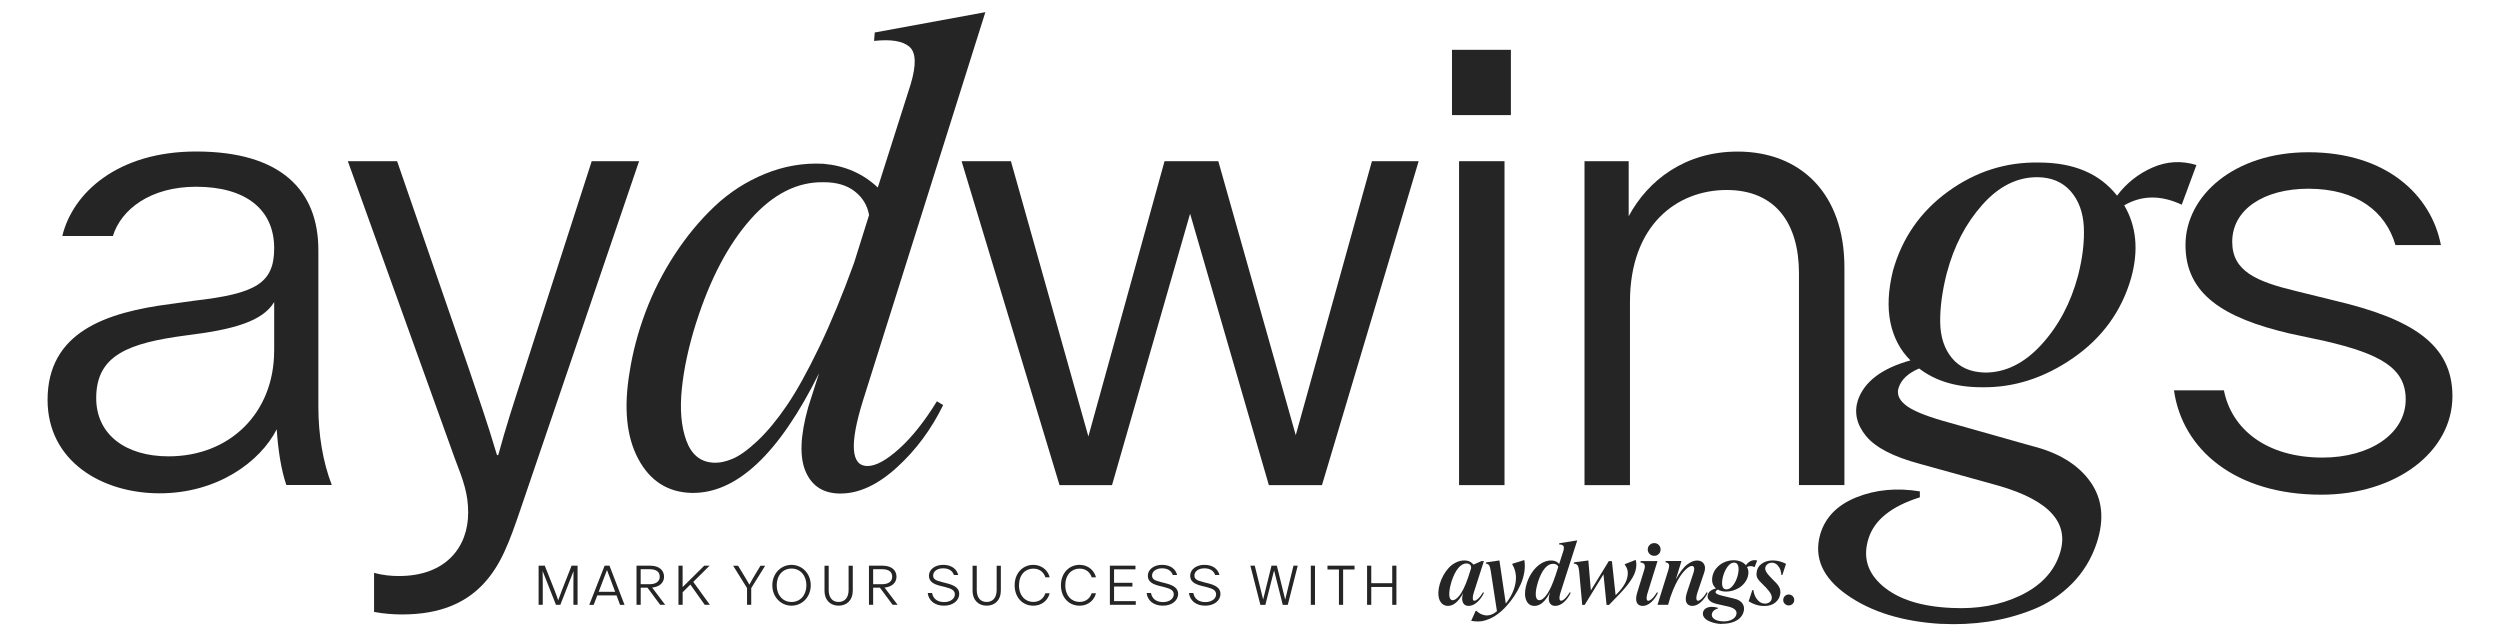
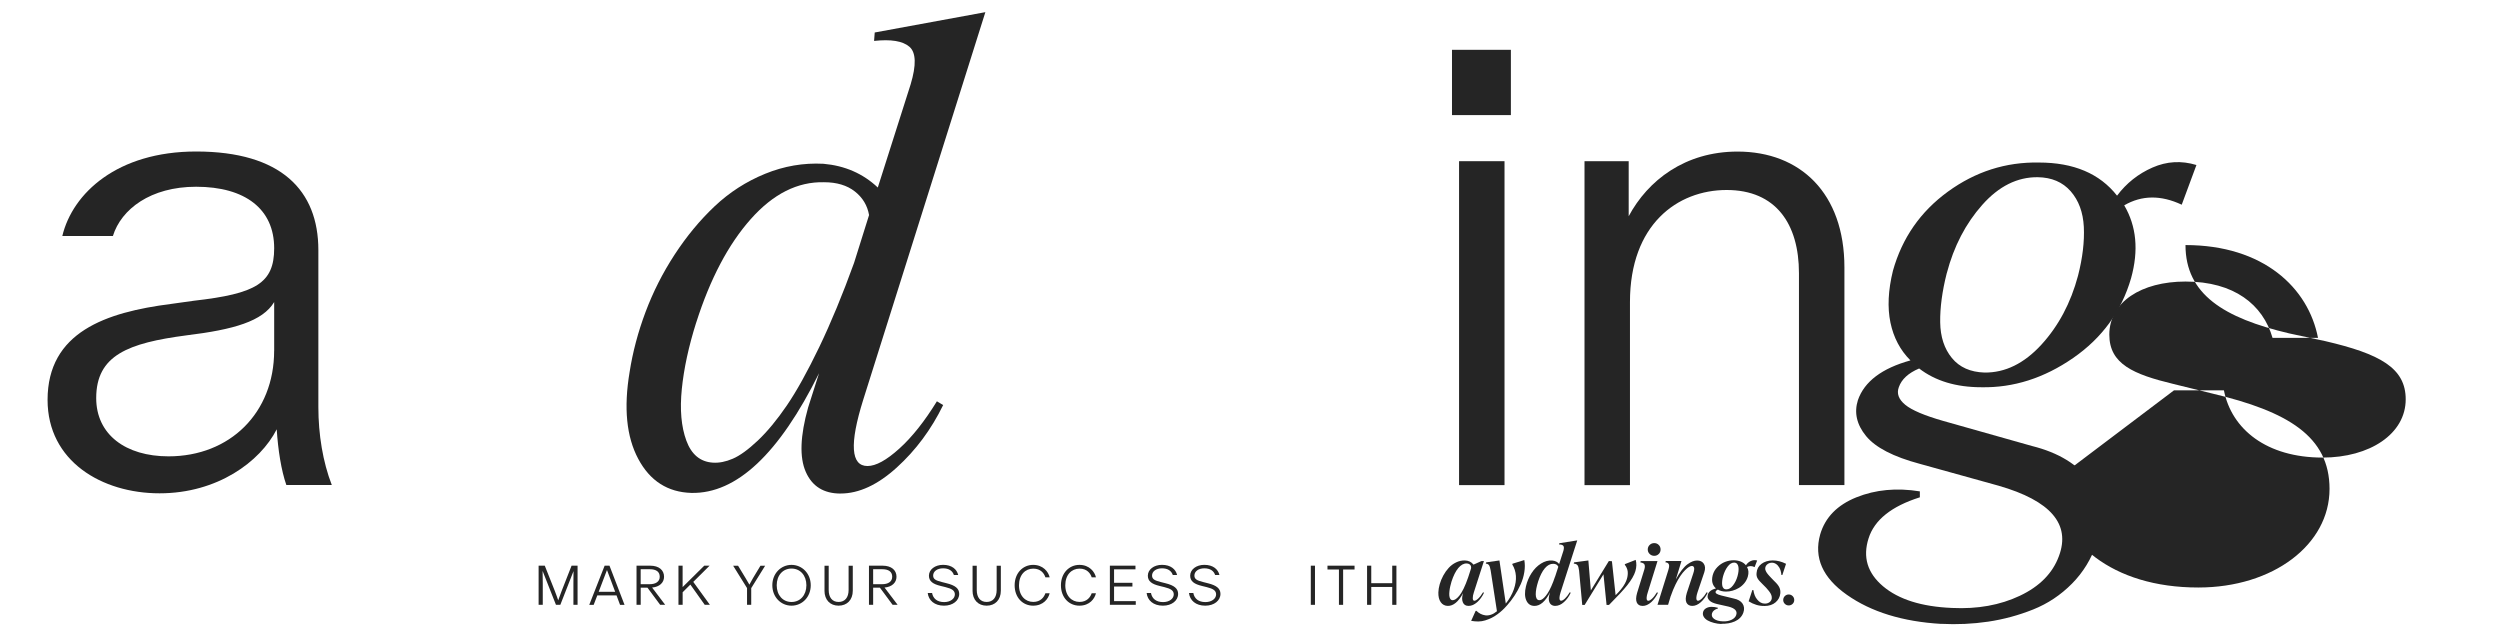
<svg xmlns="http://www.w3.org/2000/svg" id="Layer_1" data-name="Layer 1" viewBox="0 0 746.32 191.04">
  <defs>
    <style>      .cls-1 {        fill: #252525;        stroke-width: 0px;      }    </style>
  </defs>
  <g>
    <path class="cls-1" d="M160.79,168.87h1.84l3,7.55c.42,1.07.78,2.12,1,2.77h.02c.25-.73.53-1.5.94-2.57l3.04-7.75h1.79v11.69h-1.24v-6.51c0-1.24.02-2.62.03-3.56l-3.94,10.07h-1.3l-3.99-10.12c.03.99.05,2.34.05,3.61v6.51h-1.24v-11.69Z" />
    <path class="cls-1" d="M180.5,168.87h1.45l4.49,11.69h-1.34l-1.05-2.82h-5.74l-1.08,2.82h-1.32l4.59-11.69ZM180,173.32l-1.27,3.34h4.91l-1.27-3.39-1.17-3.1-1.2,3.15Z" />
    <path class="cls-1" d="M190.01,168.87h4.09c2.62,0,4.14,1.32,4.14,3.31,0,1.77-1.39,3.04-3.57,3.22l3.91,5.16h-1.5l-3.79-5.12h-2.02v5.12h-1.25v-11.69ZM193.96,174.4c1.75,0,2.99-.75,2.99-2.22,0-1.57-1.17-2.25-2.95-2.25h-2.74v4.47h2.7Z" />
    <path class="cls-1" d="M202.53,168.87h1.25v6.39l6.46-6.39h1.59l-4.87,4.84,4.96,6.84h-1.54l-4.29-6.04-2.3,2.29v3.76h-1.25v-11.69Z" />
    <path class="cls-1" d="M223.02,175.57l-4.16-6.69h1.47l2.3,3.79,1.07,1.85h.02l1.05-1.9,2.25-3.74h1.4l-4.16,6.69v4.99h-1.25v-4.99Z" />
    <path class="cls-1" d="M230.56,174.72c0-3.56,2.6-6.09,5.73-6.09s5.74,2.54,5.74,6.09-2.6,6.09-5.74,6.09-5.73-2.54-5.73-6.09ZM240.73,174.72c0-2.95-1.84-4.99-4.44-4.99s-4.42,2.04-4.42,4.99,1.82,4.99,4.42,4.99,4.44-2.04,4.44-4.99Z" />
    <path class="cls-1" d="M246.14,176.34v-7.46h1.25v7.26c0,2.2,1.05,3.56,2.95,3.56s2.99-1.35,2.99-3.56v-7.26h1.25v7.46c0,2.77-1.74,4.47-4.24,4.47s-4.21-1.7-4.21-4.47Z" />
    <path class="cls-1" d="M259.4,168.87h4.09c2.62,0,4.14,1.32,4.14,3.31,0,1.77-1.39,3.04-3.57,3.22l3.91,5.16h-1.5l-3.79-5.12h-2.02v5.12h-1.25v-11.69ZM263.36,174.4c1.75,0,2.99-.75,2.99-2.22,0-1.57-1.17-2.25-2.95-2.25h-2.74v4.47h2.7Z" />
    <path class="cls-1" d="M276.95,177.02h1.3c.3,1.69,1.55,2.72,3.61,2.72,1.9,0,3.19-1.05,3.19-2.29,0-1.12-.82-1.69-2.77-2.17l-1.5-.37c-2.25-.55-3.47-1.37-3.47-3.05,0-1.84,1.8-3.24,4.22-3.24,2.62,0,4.12,1.33,4.52,3.04h-1.29c-.42-1.27-1.5-2-3.24-2s-2.95.92-2.95,2.15c0,1.1.8,1.49,2.59,1.94l1.45.37c2.55.63,3.74,1.57,3.74,3.17,0,1.99-1.87,3.52-4.54,3.52-2.84,0-4.61-1.57-4.86-3.79Z" />
    <path class="cls-1" d="M290.34,176.34v-7.46h1.25v7.26c0,2.2,1.05,3.56,2.95,3.56s2.99-1.35,2.99-3.56v-7.26h1.25v7.46c0,2.77-1.74,4.47-4.24,4.47s-4.21-1.7-4.21-4.47Z" />
    <path class="cls-1" d="M302.9,174.72c0-3.67,2.49-6.09,5.51-6.09s4.57,2.09,4.94,3.71h-1.27c-.37-1.14-1.37-2.59-3.62-2.59-2.39,0-4.26,1.84-4.26,4.97s1.89,4.97,4.26,4.97c2.22,0,3.24-1.45,3.62-2.59h1.27c-.37,1.62-1.87,3.71-4.94,3.71s-5.51-2.4-5.51-6.09Z" />
    <path class="cls-1" d="M316.72,174.72c0-3.67,2.49-6.09,5.51-6.09s4.57,2.09,4.94,3.71h-1.27c-.37-1.14-1.37-2.59-3.62-2.59-2.39,0-4.26,1.84-4.26,4.97s1.89,4.97,4.26,4.97c2.22,0,3.24-1.45,3.62-2.59h1.27c-.37,1.62-1.87,3.71-4.94,3.71s-5.51-2.4-5.51-6.09Z" />
    <path class="cls-1" d="M331.32,168.87h7.65v1.1h-6.39v4.02h5.48v1.1h-5.48v4.36h6.48v1.1h-7.73v-11.69Z" />
    <path class="cls-1" d="M342.3,177.02h1.3c.3,1.69,1.55,2.72,3.61,2.72,1.9,0,3.19-1.05,3.19-2.29,0-1.12-.82-1.69-2.77-2.17l-1.5-.37c-2.25-.55-3.47-1.37-3.47-3.05,0-1.84,1.8-3.24,4.22-3.24,2.62,0,4.12,1.33,4.52,3.04h-1.29c-.42-1.27-1.5-2-3.24-2s-2.95.92-2.95,2.15c0,1.1.8,1.49,2.59,1.94l1.45.37c2.55.63,3.74,1.57,3.74,3.17,0,1.99-1.87,3.52-4.54,3.52-2.84,0-4.61-1.57-4.86-3.79Z" />
    <path class="cls-1" d="M354.94,177.02h1.3c.3,1.69,1.55,2.72,3.61,2.72,1.9,0,3.19-1.05,3.19-2.29,0-1.12-.82-1.69-2.77-2.17l-1.5-.37c-2.25-.55-3.47-1.37-3.47-3.05,0-1.84,1.8-3.24,4.22-3.24,2.62,0,4.12,1.33,4.52,3.04h-1.29c-.42-1.27-1.5-2-3.24-2s-2.95.92-2.95,2.15c0,1.1.8,1.49,2.59,1.94l1.45.37c2.55.63,3.74,1.57,3.74,3.17,0,1.99-1.87,3.52-4.54,3.52-2.84,0-4.61-1.57-4.86-3.79Z" />
-     <path class="cls-1" d="M373.28,168.87h1.3l2.5,10.1,2.5-10.1h1.59l2.5,10.12,2.47-10.12h1.27l-2.97,11.69h-1.5l-2.59-10.28-2.6,10.28h-1.49l-2.99-11.69Z" />
    <path class="cls-1" d="M391.31,168.87h1.25v11.69h-1.25v-11.69Z" />
    <path class="cls-1" d="M399.71,170.01h-3.42v-1.14h8.08v1.14h-3.41v10.55h-1.25v-10.55Z" />
    <path class="cls-1" d="M416.87,168.87v11.69h-1.25v-5.34h-6.26v5.34h-1.25v-11.69h1.25v5.23h6.26v-5.23h1.25Z" />
    <path class="cls-1" d="M432.21,180.88c-.9-.02-1.6-.39-2.11-1.11s-.74-1.7-.71-2.92c.03-.78.16-1.61.41-2.47s.6-1.72,1.06-2.57c.46-.85,1-1.61,1.62-2.28.62-.68,1.34-1.22,2.19-1.63.84-.41,1.72-.61,2.64-.59,1.09.03,1.95.44,2.57,1.25l2.38-1.07h.73l-3.01,9.37c-.22.65-.33,1.23-.32,1.73,0,.5.17.75.48.75.3,0,.68-.21,1.14-.64.46-.42.95-1.06,1.47-1.9l.25.18c-.51,1.1-1.18,2.03-2.02,2.78-.84.75-1.69,1.12-2.57,1.12s-1.42-.36-1.72-1.09c-.3-.73-.27-1.63.08-2.72-1.38,2.57-2.91,3.84-4.57,3.81ZM433.3,173.67c-.14.44-.26.9-.36,1.36-.11.47-.19.95-.24,1.45-.06.5-.07.94-.04,1.33.03.39.13.71.29.97.17.25.4.39.69.4.27,0,.57-.09.89-.29.32-.2.68-.54,1.08-1.01s.84-1.18,1.31-2.14c.47-.96.93-2.1,1.38-3.42l.84-2.59c.08-.46,0-.82-.24-1.09-.24-.27-.6-.41-1.08-.43-.88-.02-1.7.44-2.48,1.37s-1.46,2.29-2.04,4.08Z" />
    <path class="cls-1" d="M439.18,185.34l1.33-2.96.22-.05c.39.38.81.69,1.26.92.45.23.94.38,1.46.45.52.07,1.08,0,1.67-.2.59-.2,1.18-.55,1.76-1.03l-1.87-12.14c-.14-.81-.31-1.35-.51-1.62-.2-.27-.51-.42-.96-.45l.13-.38,3.95-.57,1.9,12.88c1.1-1.39,1.9-2.81,2.4-4.24s.71-2.78.62-4.03-.45-2.39-1.08-3.41l.05-.22,3.54-1.1c.2,1.14.21,2.34,0,3.6-.2,1.26-.56,2.48-1.09,3.66s-1.13,2.29-1.82,3.34c-.68,1.05-1.44,2.03-2.26,2.95-.43.49-.88.95-1.33,1.38s-.97.85-1.54,1.27c-.57.42-1.14.78-1.72,1.06-.58.28-1.21.53-1.89.75-.68.21-1.36.32-2.05.33-.68,0-1.41-.05-2.19-.19Z" />
    <path class="cls-1" d="M464.31,180.88c-.54,0-.97-.15-1.31-.44-.34-.29-.54-.73-.62-1.31-.08-.58.03-1.3.31-2.18l.05-.15c-1.39,2.75-2.96,4.11-4.7,4.08-1.12-.02-1.92-.57-2.4-1.65-.48-1.08-.51-2.48-.1-4.2.34-1.44.9-2.76,1.68-3.96s1.71-2.14,2.81-2.83c1.1-.69,2.22-1,3.36-.91.92.09,1.61.44,2.06,1.04l1.27-3.95c.21-.76.19-1.26-.06-1.52s-.66-.37-1.24-.36l.08-.37,5.35-.85-4.98,15.52c-.18.57-.28,1.04-.32,1.43-.03.38,0,.65.08.82.08.16.22.24.4.24.3,0,.68-.21,1.14-.64s.95-1.06,1.47-1.9l.25.18c-.51,1.1-1.18,2.03-2.02,2.78-.84.75-1.69,1.12-2.57,1.12ZM459.16,173.67c-.23.71-.4,1.38-.52,2.01-.12.64-.18,1.21-.18,1.73,0,.52.08.93.25,1.25.17.31.42.48.75.51.21.02.44-.03.68-.13.24-.11.53-.32.85-.64s.66-.73.99-1.24c.34-.5.7-1.19,1.1-2.06.4-.87.78-1.86,1.15-2.98v.06l.97-2.98c-.26-.59-.77-.89-1.52-.89-.89-.02-1.72.42-2.5,1.33-.77.9-1.45,2.24-2.03,4.03Z" />
    <path class="cls-1" d="M471.4,170.33c-.1-.81-.27-1.35-.49-1.62-.23-.27-.59-.42-1.1-.45l.1-.38,4.26-.57.74,8.95,5.37-8.77.82.03-.05.1.15-.1,1.1,10.16c1.06-1.04,1.86-1.99,2.41-2.85.58-.89.95-1.76,1.11-2.59.16-.84.16-1.54,0-2.12s-.42-1.08-.78-1.52l.05-.2,3.21-1.26c.29,1.04.26,2.15-.09,3.35s-1.16,2.61-2.45,4.24c-1.02,1.29-2.82,3.24-5.42,5.85h-.74l-.92-9.14-5.61,9.14h-.73l-.94-10.23Z" />
    <path class="cls-1" d="M490.36,180.88c-.84,0-1.41-.33-1.72-.99-.31-.66-.28-1.62.08-2.88l2.17-7.03c.09-.31.14-.59.14-.83s-.03-.43-.09-.58-.16-.26-.3-.36c-.14-.09-.28-.16-.43-.21s-.32-.08-.52-.11l.1-.4h5.02l-2.91,9.37c-.19.57-.3,1.04-.33,1.43-.03.38,0,.65.08.82.09.16.22.24.4.24.3,0,.68-.21,1.13-.63.46-.42.95-1.06,1.48-1.91l.27.18c-.51,1.1-1.18,2.03-2.01,2.78s-1.69,1.12-2.56,1.12ZM491.9,164.04c0-.54.19-.99.57-1.36.38-.37.83-.55,1.37-.55s.98.18,1.34.55c.37.37.55.82.55,1.36s-.18.97-.55,1.34c-.37.37-.82.55-1.34.55s-.99-.18-1.37-.55c-.38-.37-.57-.82-.57-1.34Z" />
    <path class="cls-1" d="M505.21,180.88c-.84,0-1.42-.33-1.75-.97-.32-.65-.29-1.62.1-2.9l1.92-5.81c.14-.42.24-.79.27-1.1.04-.31.03-.54-.04-.7-.06-.16-.15-.27-.25-.34-.11-.07-.24-.11-.39-.11-.24,0-.52.1-.85.29-.33.19-.72.52-1.18.97s-.91,1.02-1.37,1.68c-.46.66-.95,1.52-1.47,2.57-.52,1.05-.99,2.21-1.43,3.48v-.05l-.8,2.66h-3.16l3.24-10.39c.14-.44.21-.81.23-1.1.02-.29-.02-.52-.12-.68-.1-.16-.23-.28-.38-.36-.16-.08-.36-.13-.62-.15l.13-.4h4.68l-1.69,5.53c.58-1.1,1.17-2.03,1.78-2.81.61-.78,1.19-1.37,1.74-1.76s1.06-.68,1.51-.85c.45-.17.9-.25,1.33-.25.92,0,1.59.33,2.01.98.42.65.47,1.5.13,2.54l-2.03,6c-.19.57-.3,1.04-.33,1.43-.03.38,0,.65.08.82.09.16.22.24.4.24.3,0,.68-.21,1.14-.64s.95-1.06,1.47-1.9l.28.18c-.53,1.11-1.21,2.04-2.04,2.78-.83.74-1.68,1.12-2.55,1.12Z" />
    <path class="cls-1" d="M513.88,186.28c-.77-.03-1.51-.14-2.22-.33s-1.33-.42-1.86-.72c-.54-.3-.93-.67-1.19-1.11-.26-.44-.32-.92-.19-1.43.14-.48.44-.85.9-1.12.47-.27,1-.4,1.61-.41.6,0,1.24.09,1.9.27l.03.2c-.98.31-1.57.79-1.77,1.44-.2.68,0,1.24.62,1.69.62.45,1.49.69,2.62.73.93.04,1.76-.1,2.5-.43.74-.33,1.23-.8,1.46-1.42.43-1.2-.31-2.04-2.22-2.54l-3.47-.78c-.52-.12-.97-.27-1.35-.44s-.67-.36-.87-.56-.36-.41-.47-.63-.17-.43-.15-.63c.01-.2.04-.4.08-.59.29-.87,1.1-1.47,2.42-1.82-.52-.45-.86-1-1.04-1.65-.17-.65-.15-1.41.07-2.29.25-.93.72-1.74,1.4-2.43s1.44-1.21,2.3-1.54c.86-.33,1.74-.5,2.65-.49.76.02,1.46.16,2.08.41.62.26,1.12.62,1.49,1.09.36-.57.84-1,1.46-1.28.62-.28,1.25-.33,1.89-.15l-.76,1.98c-.79-.4-1.55-.41-2.27-.03.48.82.56,1.78.24,2.88-.21.71-.56,1.36-1.03,1.94-.48.58-1.02,1.05-1.62,1.41-.6.36-1.24.64-1.91.83-.67.19-1.33.28-1.96.27-.94,0-1.75-.2-2.43-.6-.37.19-.58.39-.65.6-.08.23.01.44.26.62.25.19.73.37,1.43.55l3.66.89c1.29.26,2.19.78,2.69,1.55.5.77.58,1.66.23,2.66-.21.6-.54,1.13-.99,1.58s-.97.8-1.57,1.06c-.59.26-1.23.45-1.89.56-.67.11-1.37.16-2.1.15ZM514.41,171.92c-.14.53-.24,1.02-.29,1.48-.05.46-.05.89,0,1.28.05.39.18.7.39.92.21.23.51.34.88.34.7,0,1.35-.38,1.96-1.18.61-.79,1.06-1.72,1.35-2.77.14-.52.24-1.01.29-1.47.05-.46.04-.89-.02-1.28-.06-.39-.2-.7-.41-.93-.22-.23-.51-.35-.87-.36-.71,0-1.35.4-1.94,1.19-.59.79-1.03,1.72-1.33,2.77Z" />
    <path class="cls-1" d="M526.71,180.9c-1.6.03-3.16-.44-4.69-1.39l1.1-3.36h.31c.18,1.2.55,2.13,1.12,2.79.67.86,1.46,1.27,2.36,1.25.51,0,.95-.14,1.33-.41.37-.27.6-.64.68-1.1.04-.33,0-.68-.13-1.04-.13-.36-.36-.75-.7-1.18s-.62-.75-.83-.98c-.22-.23-.55-.57-1.01-1.02-.06-.06-.11-.11-.14-.14-.7-.65-1.18-1.22-1.44-1.69-.26-.47-.36-1.01-.28-1.61.08-1.12.57-2.02,1.46-2.69.89-.67,2.01-1.02,3.37-1.03,1.3,0,2.62.34,3.96,1.01l-1.1,3.35h-.28c-.08-.92-.3-1.67-.64-2.24-.27-.47-.61-.83-1-1.08s-.81-.37-1.24-.36c-.49.02-.93.17-1.31.47s-.59.68-.64,1.15c0,.13,0,.25.01.38.02.12.06.26.13.4.07.14.13.27.18.38s.15.25.29.43c.14.17.25.31.33.41.08.1.21.25.41.46.2.21.34.37.43.46s.26.27.5.52c.25.25.42.43.52.53.67.63,1.14,1.22,1.41,1.78s.36,1.17.29,1.82c-.11,1.04-.58,1.92-1.41,2.64-.83.72-1.94,1.09-3.32,1.1Z" />
    <path class="cls-1" d="M533.98,180.74c-.45,0-.84-.16-1.16-.48-.32-.32-.48-.7-.48-1.14s.16-.85.48-1.17c.32-.32.71-.48,1.16-.48s.85.16,1.17.48c.32.32.48.71.48,1.17s-.16.83-.48,1.15c-.32.31-.71.47-1.17.47Z" />
  </g>
  <g>
    <path class="cls-1" d="M14.2,119.4c0-20.26,17.39-26.18,36.88-28.67l6.88-.96c18.35-2.1,23.89-5.16,23.89-15.67,0-11.66-8.6-18.35-23.31-18.35-13.57,0-22.36,6.69-24.84,14.71h-15.1c3.06-12.8,16.44-25.23,39.94-25.23,25.42,0,36.5,11.66,36.5,29.43v46.82c0,8.22,1.34,16.43,4.01,23.31h-13.57c-1.53-4.4-2.48-10.51-2.87-16.63-4.97,9.75-17.77,19.11-34.97,19.11s-33.44-9.55-33.44-27.9ZM81.85,104.69v-14.52c-3.44,5.73-12.04,8.22-26.18,9.94-17.39,2.29-26.95,5.92-26.95,18.73,0,10.89,8.79,17.39,21.59,17.39,18.35,0,31.53-13,31.53-31.53Z" />
-     <path class="cls-1" d="M111.67,182.66v-11.66c2.68.76,5.16.96,7.45.96,13.95,0,20.64-8.6,20.64-18.92,0-5.54-1.34-9.36-4.01-16.24l-31.91-88.67h14.71l21.4,61.92c3.06,9.17,5.35,15.48,8.41,25.8h.38c2.29-8.41,4.59-15.48,7.26-23.7l20.64-64.02h14.14l-35.35,103.77c-3.44,10.13-5.92,16.82-11.08,22.36-5.35,5.73-12.99,9.17-24.27,9.17-2.48,0-5.54-.19-8.41-.76Z" />
    <path class="cls-1" d="M250.94,147.34c-5.04,0-8.51-2.16-10.4-6.49-1.9-4.32-1.67-10.71.7-19.18l3.27-10.26c-11.94,24.08-24.63,35.99-38.07,35.74-7.09-.19-12.4-3.58-15.91-10.17-3.52-6.59-4.37-15.24-2.57-25.94.93-5.97,2.52-11.94,4.76-17.92,2.24-5.97,5.13-11.68,8.68-17.12,3.55-5.44,7.53-10.25,11.94-14.42,4.42-4.17,9.44-7.4,15.07-9.7,5.63-2.3,11.43-3.3,17.4-2.99,6.41.56,11.82,2.92,16.24,7.09l9.8-30.79c1.74-5.79,1.62-9.53-.37-11.24-1.99-1.71-5.51-2.29-10.54-1.73l.19-2.52,33.03-6.07-36.49,115.8c-4.11,13.13-3.67,19.69,1.31,19.69,2.49,0,5.65-1.73,9.47-5.18,3.83-3.45,7.57-8.17,11.24-14.14l1.87,1.12c-3.55,7.28-8.17,13.5-13.86,18.66-5.69,5.16-11.28,7.75-16.75,7.75ZM207.83,96.3c-2.24,7.09-3.67,13.7-4.29,19.83-.62,6.13-.17,11.26,1.35,15.4,1.52,4.14,4.15,6.33,7.89,6.58,1.87.13,3.86-.26,5.97-1.17,2.11-.9,4.6-2.71,7.47-5.41,2.86-2.71,5.75-6.21,8.68-10.5,2.92-4.29,6.14-10.09,9.66-17.4,3.51-7.31,6.98-15.69,10.4-25.15l4.48-14.28c-.5-2.86-1.91-5.21-4.25-7.05-2.33-1.83-5.4-2.75-9.19-2.75-7.9-.19-15.2,3.48-21.88,11.01-6.69,7.53-12.12,17.82-16.28,30.89Z" />
-     <path class="cls-1" d="M287.08,48.12h14.71l23.12,82.17,22.74-82.17h16.05l23.12,81.79,22.74-81.79h13.95l-28.86,96.7h-15.86l-23.51-81.03-23.31,81.03h-15.67l-29.24-96.7Z" />
    <path class="cls-1" d="M433.46,14.87h17.58v19.49h-17.58V14.87ZM435.57,48.12h13.57v96.7h-13.57V48.12Z" />
    <path class="cls-1" d="M473.02,48.12h13.19v16.43c5.73-10.7,16.82-19.3,32.49-19.3,18.73,0,31.91,12.42,31.91,34.59v64.97h-13.57v-63.25c0-14.71-6.88-24.84-21.59-24.84s-28.86,10.32-28.86,33.44v54.66h-13.57V48.12Z" />
    <path class="cls-1" d="M579.48,186.25c-11.51-.68-20.89-3.58-28.13-8.68-7.25-5.1-9.91-11.1-7.98-18.01,1.49-5.1,5.1-8.8,10.82-11.1,5.72-2.3,12.04-2.89,18.94-1.77v1.77c-8.46,2.67-13.56,6.75-15.3,12.22-1.8,5.6-.37,10.37,4.29,14.32,4.67,3.95,11.54,6.11,20.62,6.49,7.59.37,14.34-.84,20.25-3.64,5.91-2.8,9.8-6.75,11.66-11.85,3.55-9.52-2.46-16.52-18.01-21l-23.52-6.53c-7.9-2.11-13.25-4.88-16.05-8.3-2.8-3.42-3.61-7-2.43-10.73,1.93-5.54,7.15-9.49,15.68-11.85-3.05-3.05-5.04-6.81-5.97-11.29-.93-4.48-.69-9.64.75-15.49,2.74-9.77,8.21-17.64,16.42-23.61,8.21-5.97,17.26-8.86,27.15-8.68,10.39,0,18.16,3.3,23.33,9.89,2.8-3.73,6.33-6.53,10.59-8.4,4.26-1.87,8.63-2.11,13.11-.75l-4.39,11.85c-6.22-2.92-11.94-2.86-17.17.19,3.67,6.22,4.35,13.47,2.05,21.74-2.86,9.89-8.63,17.84-17.31,23.84-8.68,6-17.81,8.91-27.39,8.72-7.53,0-13.72-1.87-18.57-5.6-3.24,1.37-5.26,3.24-6.07,5.6-.69,1.87-.05,3.61,1.91,5.23,1.96,1.62,5.77,3.24,11.43,4.85l26.41,7.46c7.96,1.99,13.76,5.54,17.4,10.64,3.64,5.1,4.28,11.23,1.91,18.38-1.56,4.67-4.01,8.69-7.37,12.08-3.36,3.39-7.22,5.96-11.57,7.7-4.35,1.74-8.83,2.95-13.44,3.64-4.6.68-9.3.9-14.09.65ZM581.16,81.55c-1.37,5.41-2.02,10.3-1.96,14.65.06,4.36,1.23,7.92,3.5,10.68,2.27,2.77,5.52,4.21,9.75,4.34,6.16.06,11.8-2.71,16.94-8.3,5.13-5.6,8.79-12.47,10.96-20.62,1.37-5.35,1.94-10.2,1.73-14.56-.22-4.35-1.53-7.9-3.92-10.64-2.4-2.74-5.68-4.14-9.84-4.2-6.1-.06-11.62,2.69-16.56,8.26-4.95,5.57-8.48,12.36-10.59,20.39Z" />
-     <path class="cls-1" d="M648.99,116.53h14.91c2.29,11.66,12.8,20.07,29.43,20.07,14.14,0,24.84-7.07,24.84-17.39,0-9.36-7.64-13.57-24.08-17.39l-10.7-2.29c-19.49-4.59-30.96-11.66-30.96-26.37s14.52-27.71,36.69-27.71c23.31,0,36.69,12.8,39.56,27.71h-13.57c-2.87-9.94-11.47-16.82-25.99-16.82-13.19,0-22.74,6.12-22.74,15.86,0,8.79,7.26,11.85,19.11,14.71l11.66,2.87c22.55,5.35,34.97,12.8,34.97,28.47,0,16.63-16.82,29.43-39.18,29.43-25.8,0-41.47-13.57-43.95-31.15Z" />
+     <path class="cls-1" d="M648.99,116.53h14.91c2.29,11.66,12.8,20.07,29.43,20.07,14.14,0,24.84-7.07,24.84-17.39,0-9.36-7.64-13.57-24.08-17.39l-10.7-2.29c-19.49-4.59-30.96-11.66-30.96-26.37c23.31,0,36.69,12.8,39.56,27.71h-13.57c-2.87-9.94-11.47-16.82-25.99-16.82-13.19,0-22.74,6.12-22.74,15.86,0,8.79,7.26,11.85,19.11,14.71l11.66,2.87c22.55,5.35,34.97,12.8,34.97,28.47,0,16.63-16.82,29.43-39.18,29.43-25.8,0-41.47-13.57-43.95-31.15Z" />
  </g>
</svg>